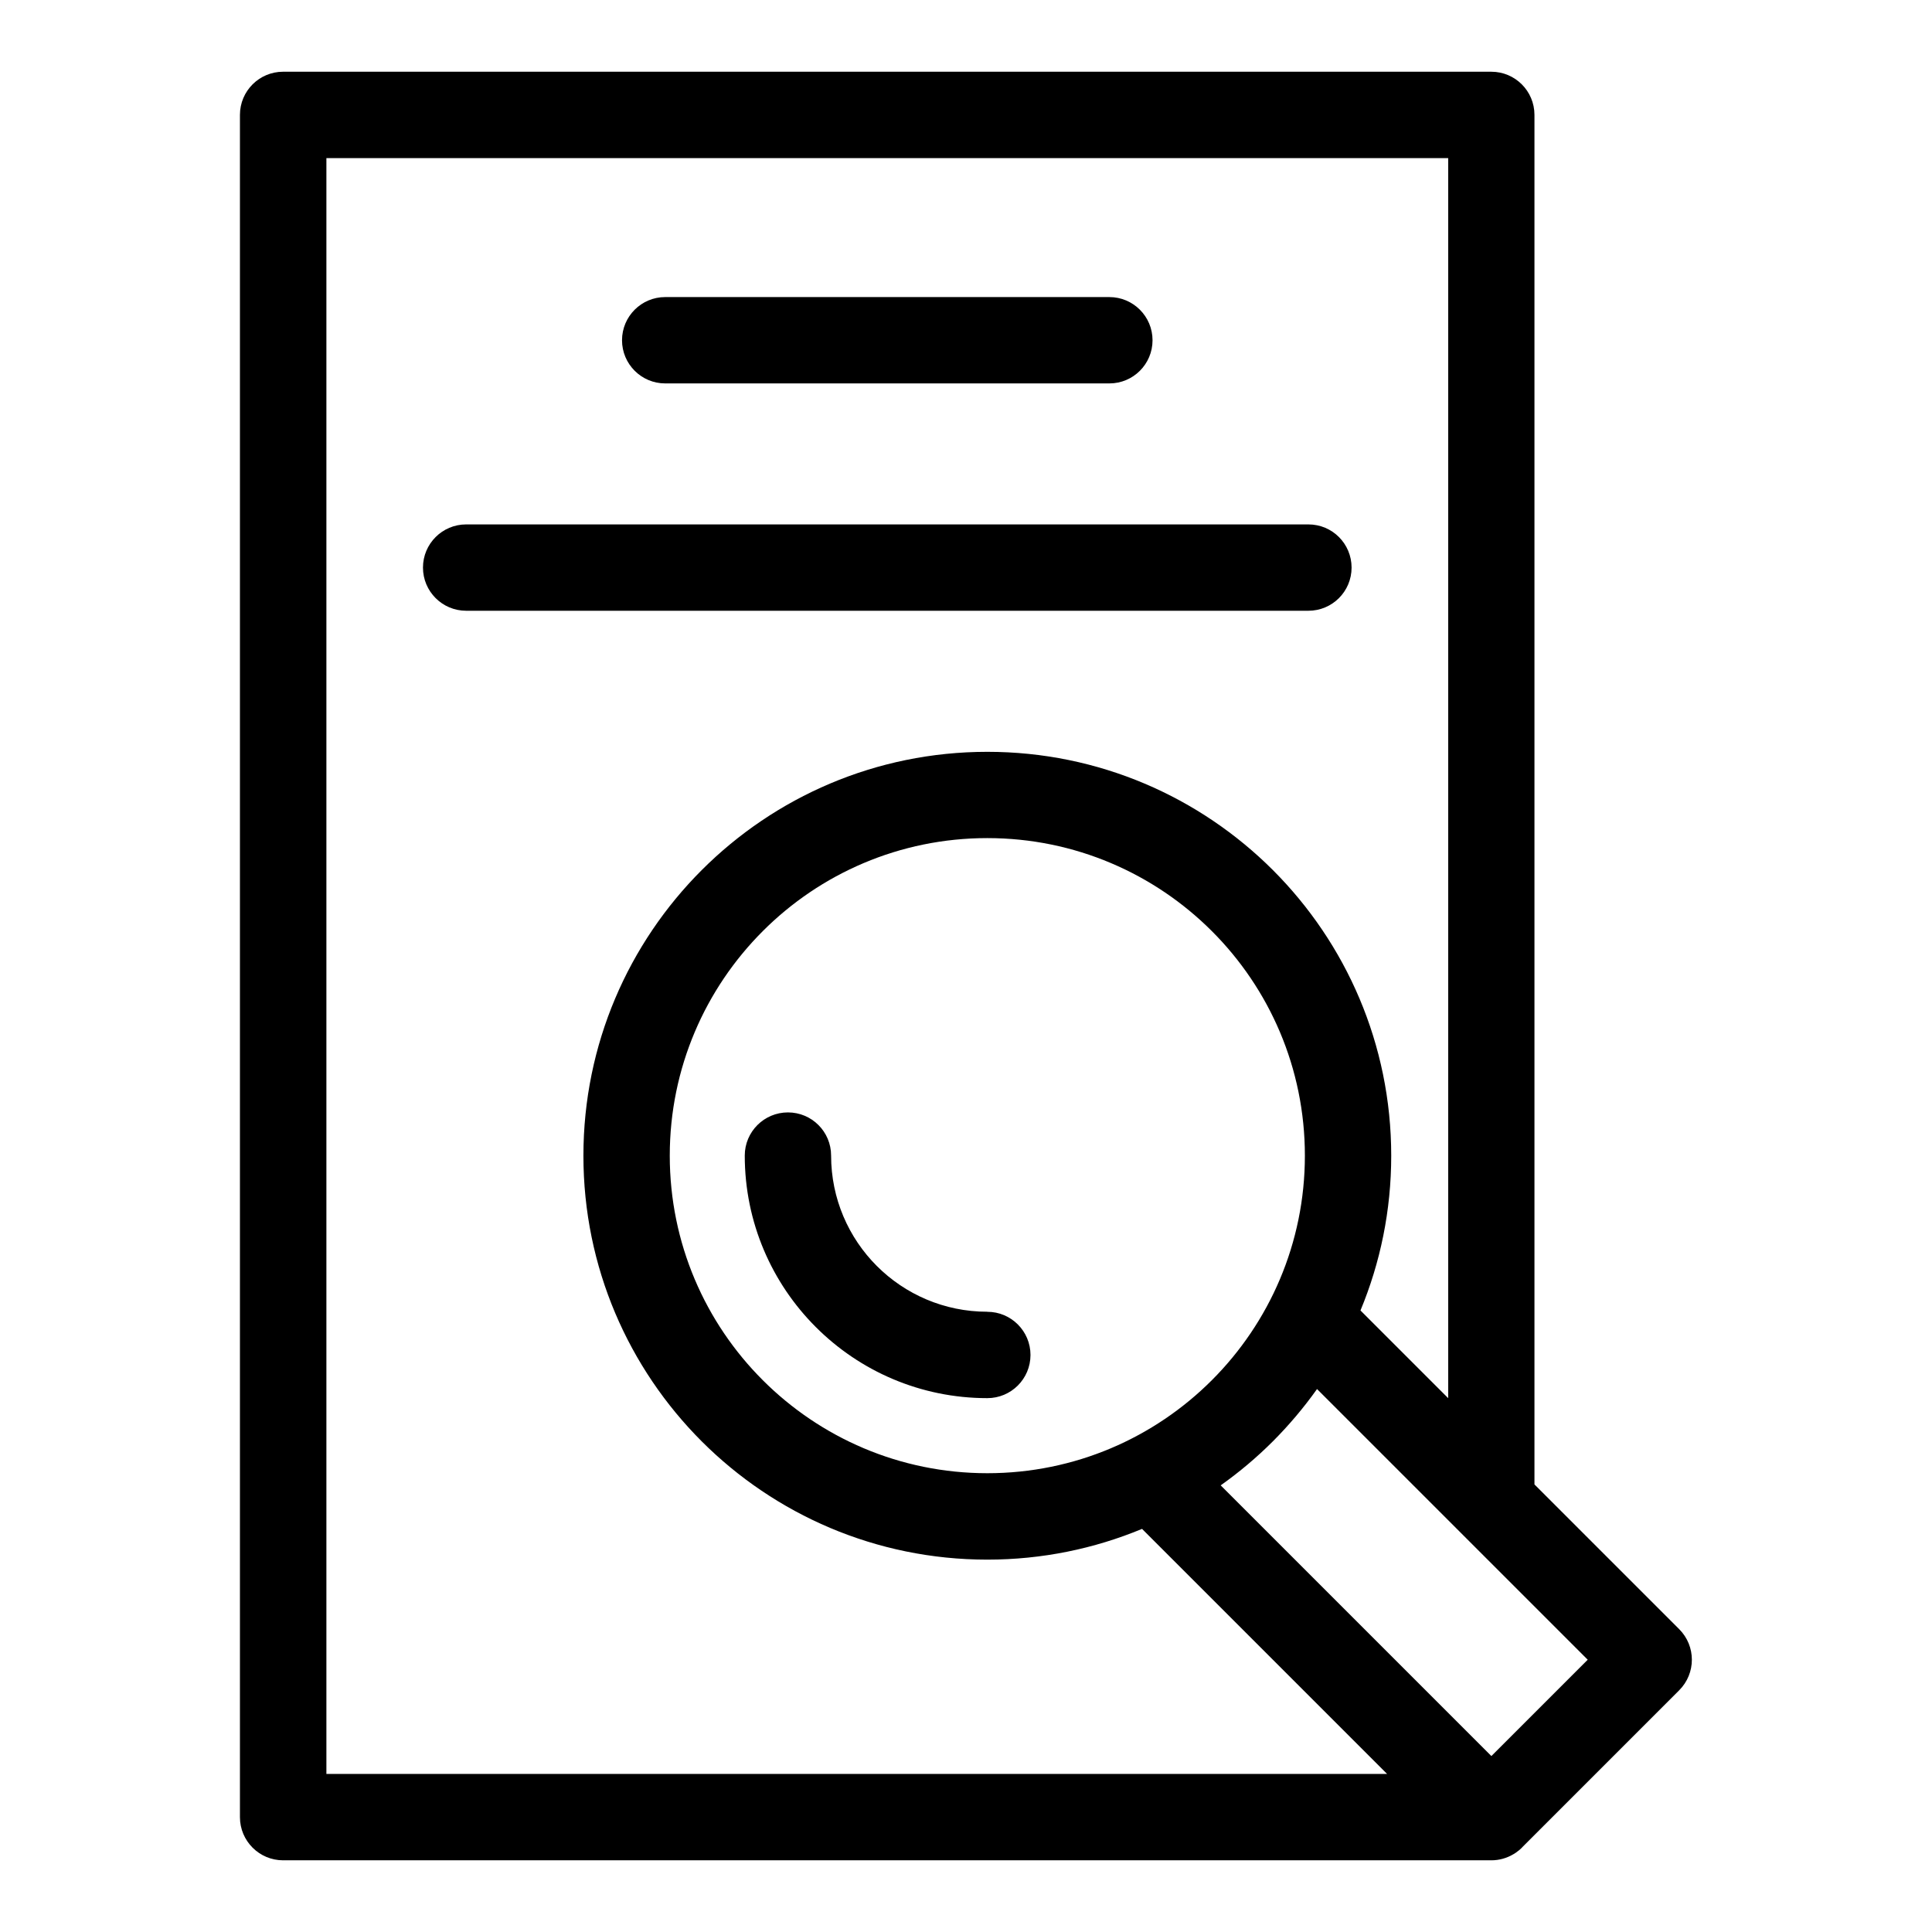
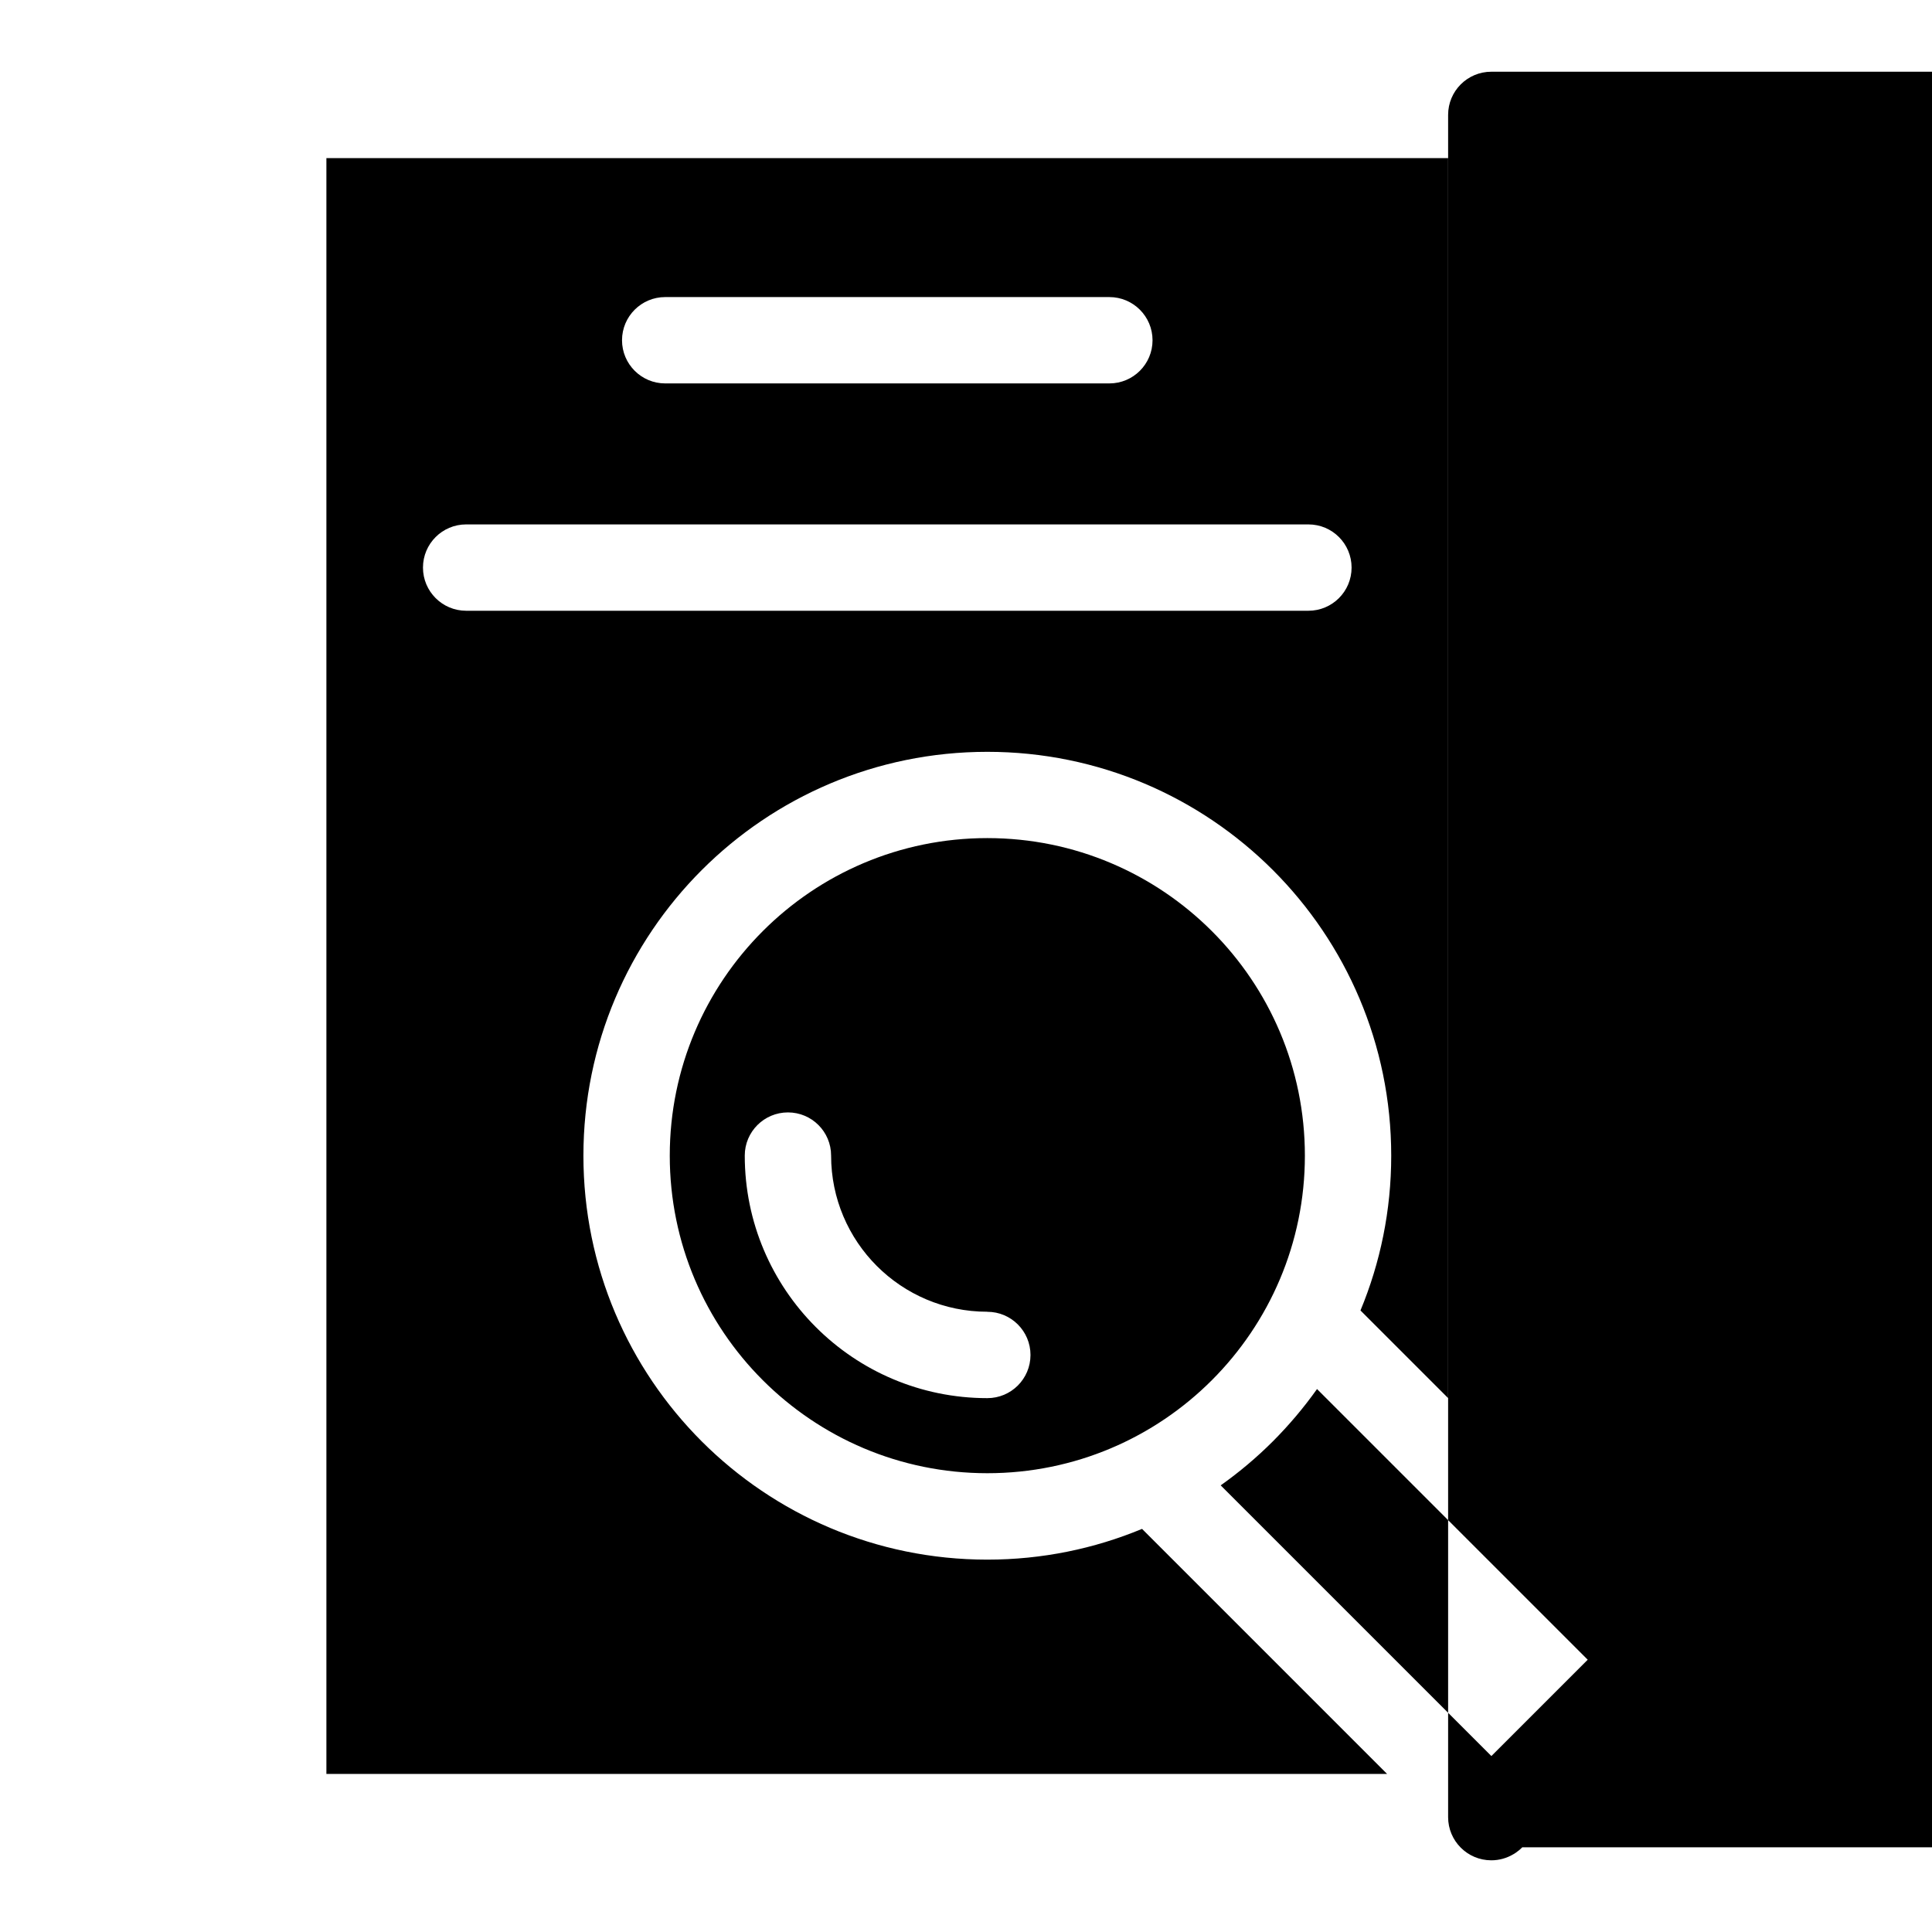
<svg xmlns="http://www.w3.org/2000/svg" fill="#000000" width="800px" height="800px" version="1.1" viewBox="144 144 512 512">
-   <path d="m547.42 633.55c-0.574 0.59-1.211 1.102-1.891 1.559l-0.031 0.016-0.211 0.137h-0.016l-0.227 0.137-0.031 0.016c-1.707 1.012-3.688 1.586-5.805 1.586h-320.18c-6.316 0-11.441-5.125-11.441-11.441v-451.11c0-6.332 5.125-11.441 11.441-11.441h320.18c6.332 0 11.441 5.125 11.441 11.441v362.94l38.359 38.359c4.473 4.473 4.473 11.715 0 16.188l-41.625 41.625zm-141.77-141.91c6.316 0 11.441 5.125 11.441 11.441 0 6.332-5.125 11.441-11.441 11.441-17.746 0-33.812-7.195-45.449-18.832-11.637-11.637-18.832-27.703-18.832-45.449 0-6.316 5.125-11.441 11.441-11.441 6.332 0 11.441 5.125 11.441 11.441 0 11.426 4.641 21.781 12.121 29.262 7.481 7.481 17.836 12.121 29.262 12.121zm-85.367-246.03c-6.316 0-11.441-5.125-11.441-11.441s5.125-11.441 11.441-11.441h117.71c6.316 0 11.441 5.125 11.441 11.441 0 6.332-5.125 11.441-11.441 11.441zm-52.75 60.246c-6.316 0-11.441-5.125-11.441-11.441 0-6.316 5.125-11.441 11.441-11.441h223.21c6.332 0 11.441 5.125 11.441 11.441 0 6.332-5.125 11.441-11.441 11.441zm263.7 244.46-38.207-38.207c-3.508 4.941-7.422 9.566-11.684 13.844-4.277 4.277-8.902 8.176-13.844 11.684l71.734 71.734 25.527-25.527zm-3.445-35.82v-328.6h-297.29v428.22h281.1l-64.945-64.945c-12.637 5.246-26.48 8.148-41.004 8.148-29.562 0-56.316-11.984-75.691-31.348-19.363-19.375-31.348-46.129-31.348-75.691s11.984-56.316 31.348-75.691c19.363-19.363 46.129-31.348 75.691-31.348s56.316 11.984 75.691 31.348c19.363 19.375 31.348 46.129 31.348 75.691 0 14.523-2.902 28.371-8.148 41.004l23.23 23.23zm-62.633-123.74c-15.219-15.219-36.273-24.652-59.504-24.652-23.23 0-44.285 9.418-59.504 24.652-15.219 15.219-24.652 36.273-24.652 59.504s9.418 44.285 24.652 59.504c15.219 15.219 36.273 24.652 59.504 24.652 23.23 0 44.285-9.418 59.504-24.652 15.219-15.219 24.652-36.273 24.652-59.504s-9.418-44.285-24.652-59.504z" />
+   <path d="m547.42 633.55c-0.574 0.59-1.211 1.102-1.891 1.559l-0.031 0.016-0.211 0.137h-0.016l-0.227 0.137-0.031 0.016c-1.707 1.012-3.688 1.586-5.805 1.586c-6.316 0-11.441-5.125-11.441-11.441v-451.11c0-6.332 5.125-11.441 11.441-11.441h320.18c6.332 0 11.441 5.125 11.441 11.441v362.94l38.359 38.359c4.473 4.473 4.473 11.715 0 16.188l-41.625 41.625zm-141.77-141.91c6.316 0 11.441 5.125 11.441 11.441 0 6.332-5.125 11.441-11.441 11.441-17.746 0-33.812-7.195-45.449-18.832-11.637-11.637-18.832-27.703-18.832-45.449 0-6.316 5.125-11.441 11.441-11.441 6.332 0 11.441 5.125 11.441 11.441 0 11.426 4.641 21.781 12.121 29.262 7.481 7.481 17.836 12.121 29.262 12.121zm-85.367-246.03c-6.316 0-11.441-5.125-11.441-11.441s5.125-11.441 11.441-11.441h117.71c6.316 0 11.441 5.125 11.441 11.441 0 6.332-5.125 11.441-11.441 11.441zm-52.75 60.246c-6.316 0-11.441-5.125-11.441-11.441 0-6.316 5.125-11.441 11.441-11.441h223.21c6.332 0 11.441 5.125 11.441 11.441 0 6.332-5.125 11.441-11.441 11.441zm263.7 244.46-38.207-38.207c-3.508 4.941-7.422 9.566-11.684 13.844-4.277 4.277-8.902 8.176-13.844 11.684l71.734 71.734 25.527-25.527zm-3.445-35.82v-328.6h-297.29v428.22h281.1l-64.945-64.945c-12.637 5.246-26.48 8.148-41.004 8.148-29.562 0-56.316-11.984-75.691-31.348-19.363-19.375-31.348-46.129-31.348-75.691s11.984-56.316 31.348-75.691c19.363-19.363 46.129-31.348 75.691-31.348s56.316 11.984 75.691 31.348c19.363 19.375 31.348 46.129 31.348 75.691 0 14.523-2.902 28.371-8.148 41.004l23.23 23.23zm-62.633-123.74c-15.219-15.219-36.273-24.652-59.504-24.652-23.23 0-44.285 9.418-59.504 24.652-15.219 15.219-24.652 36.273-24.652 59.504s9.418 44.285 24.652 59.504c15.219 15.219 36.273 24.652 59.504 24.652 23.23 0 44.285-9.418 59.504-24.652 15.219-15.219 24.652-36.273 24.652-59.504s-9.418-44.285-24.652-59.504z" />
</svg>